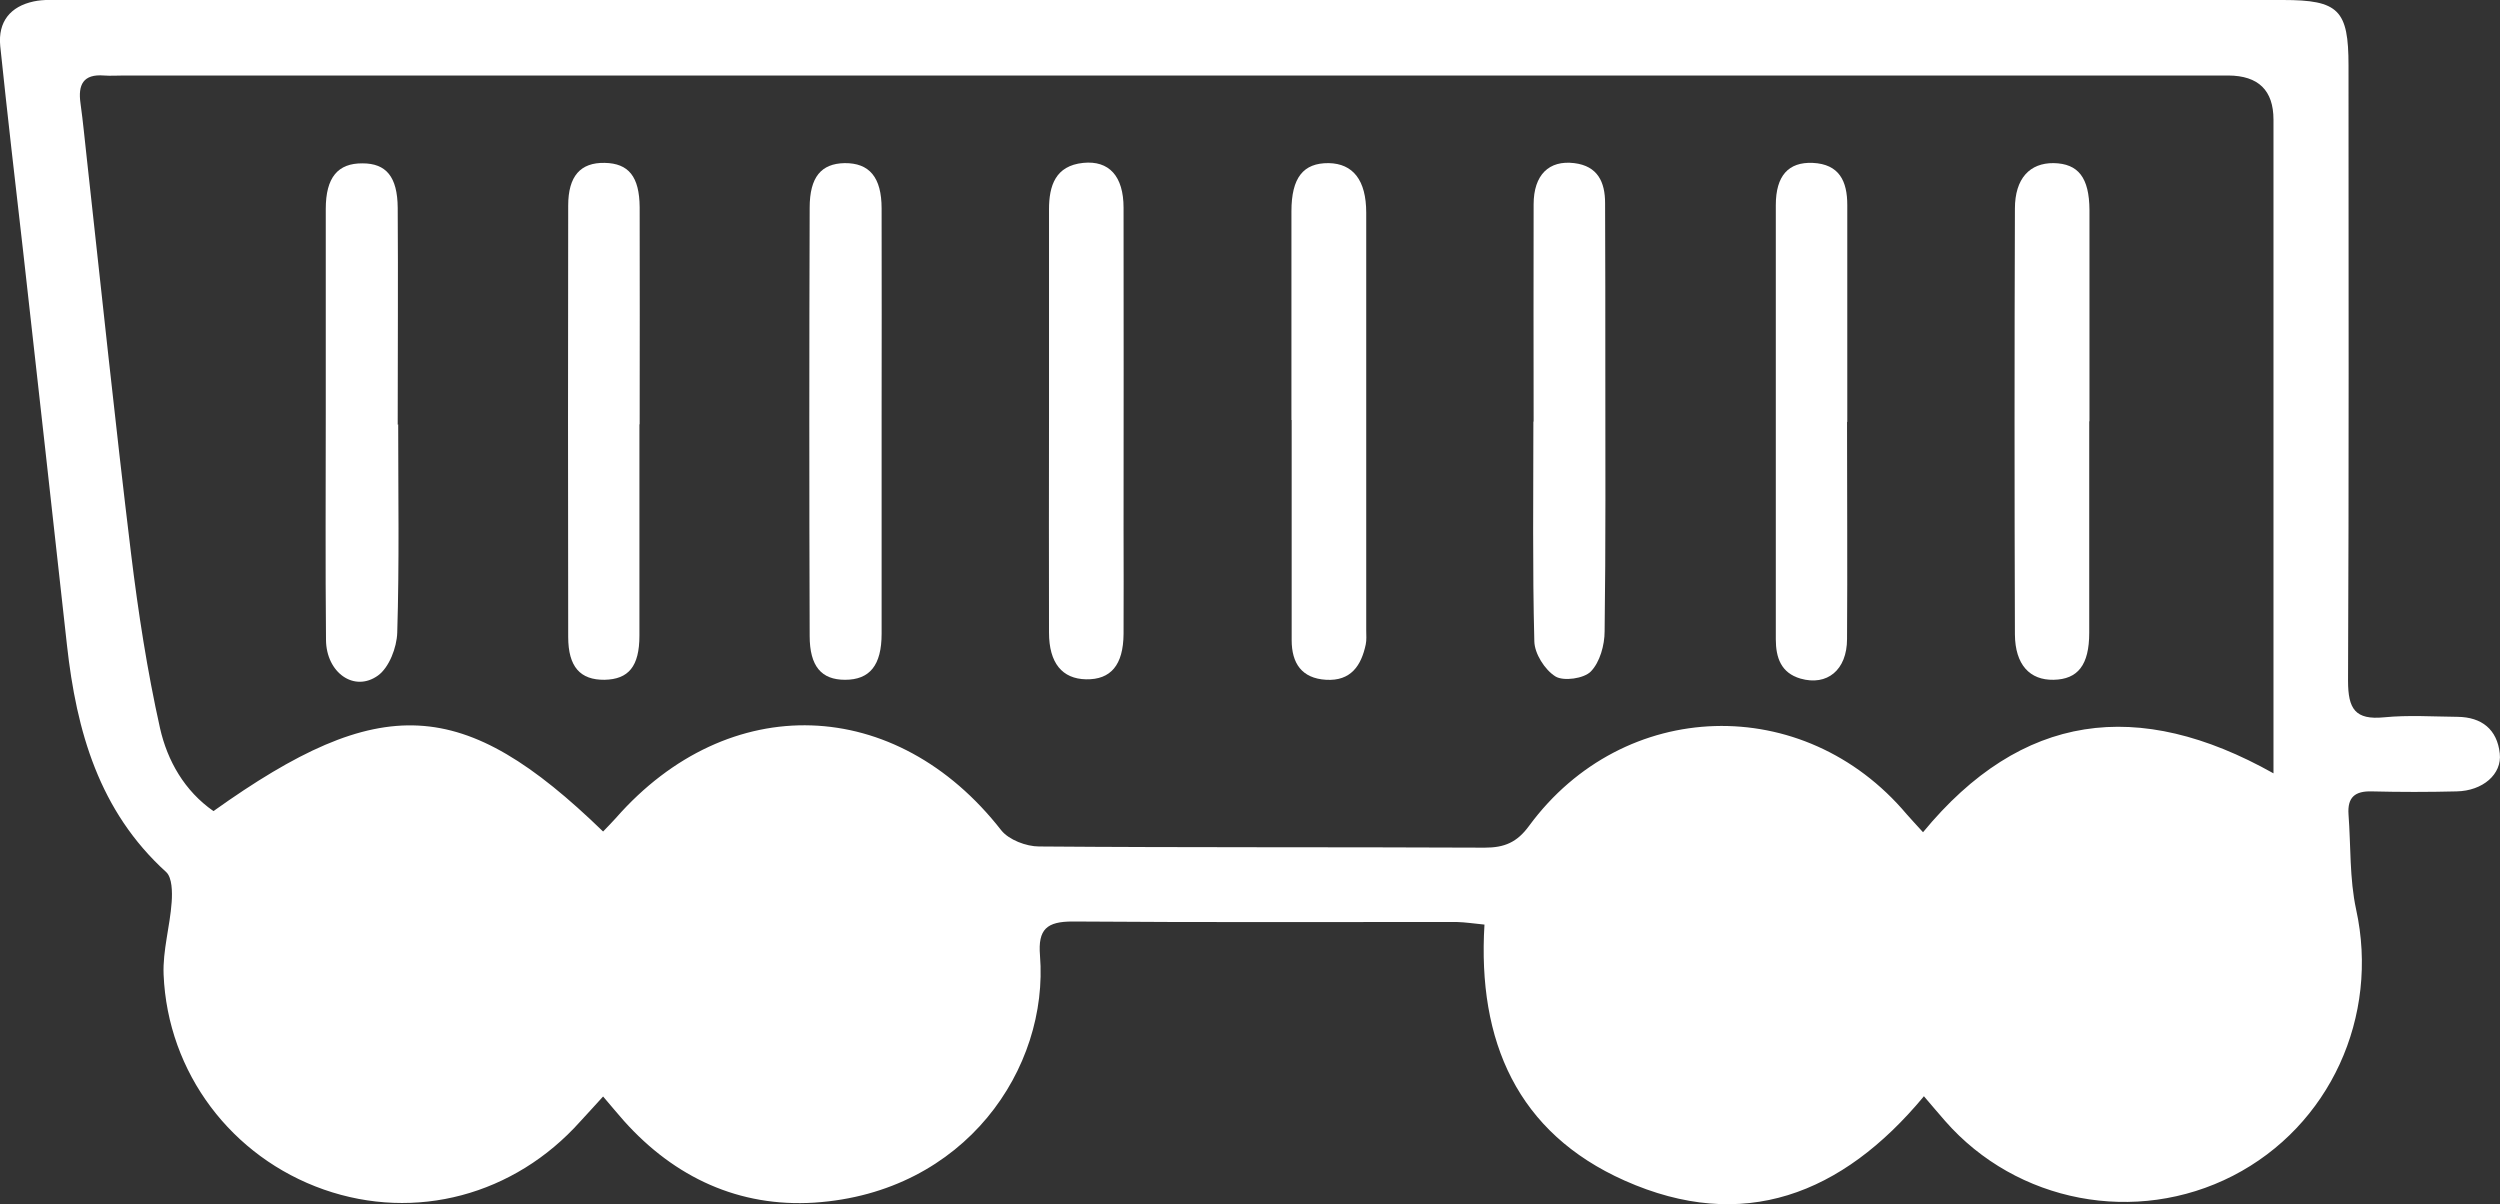
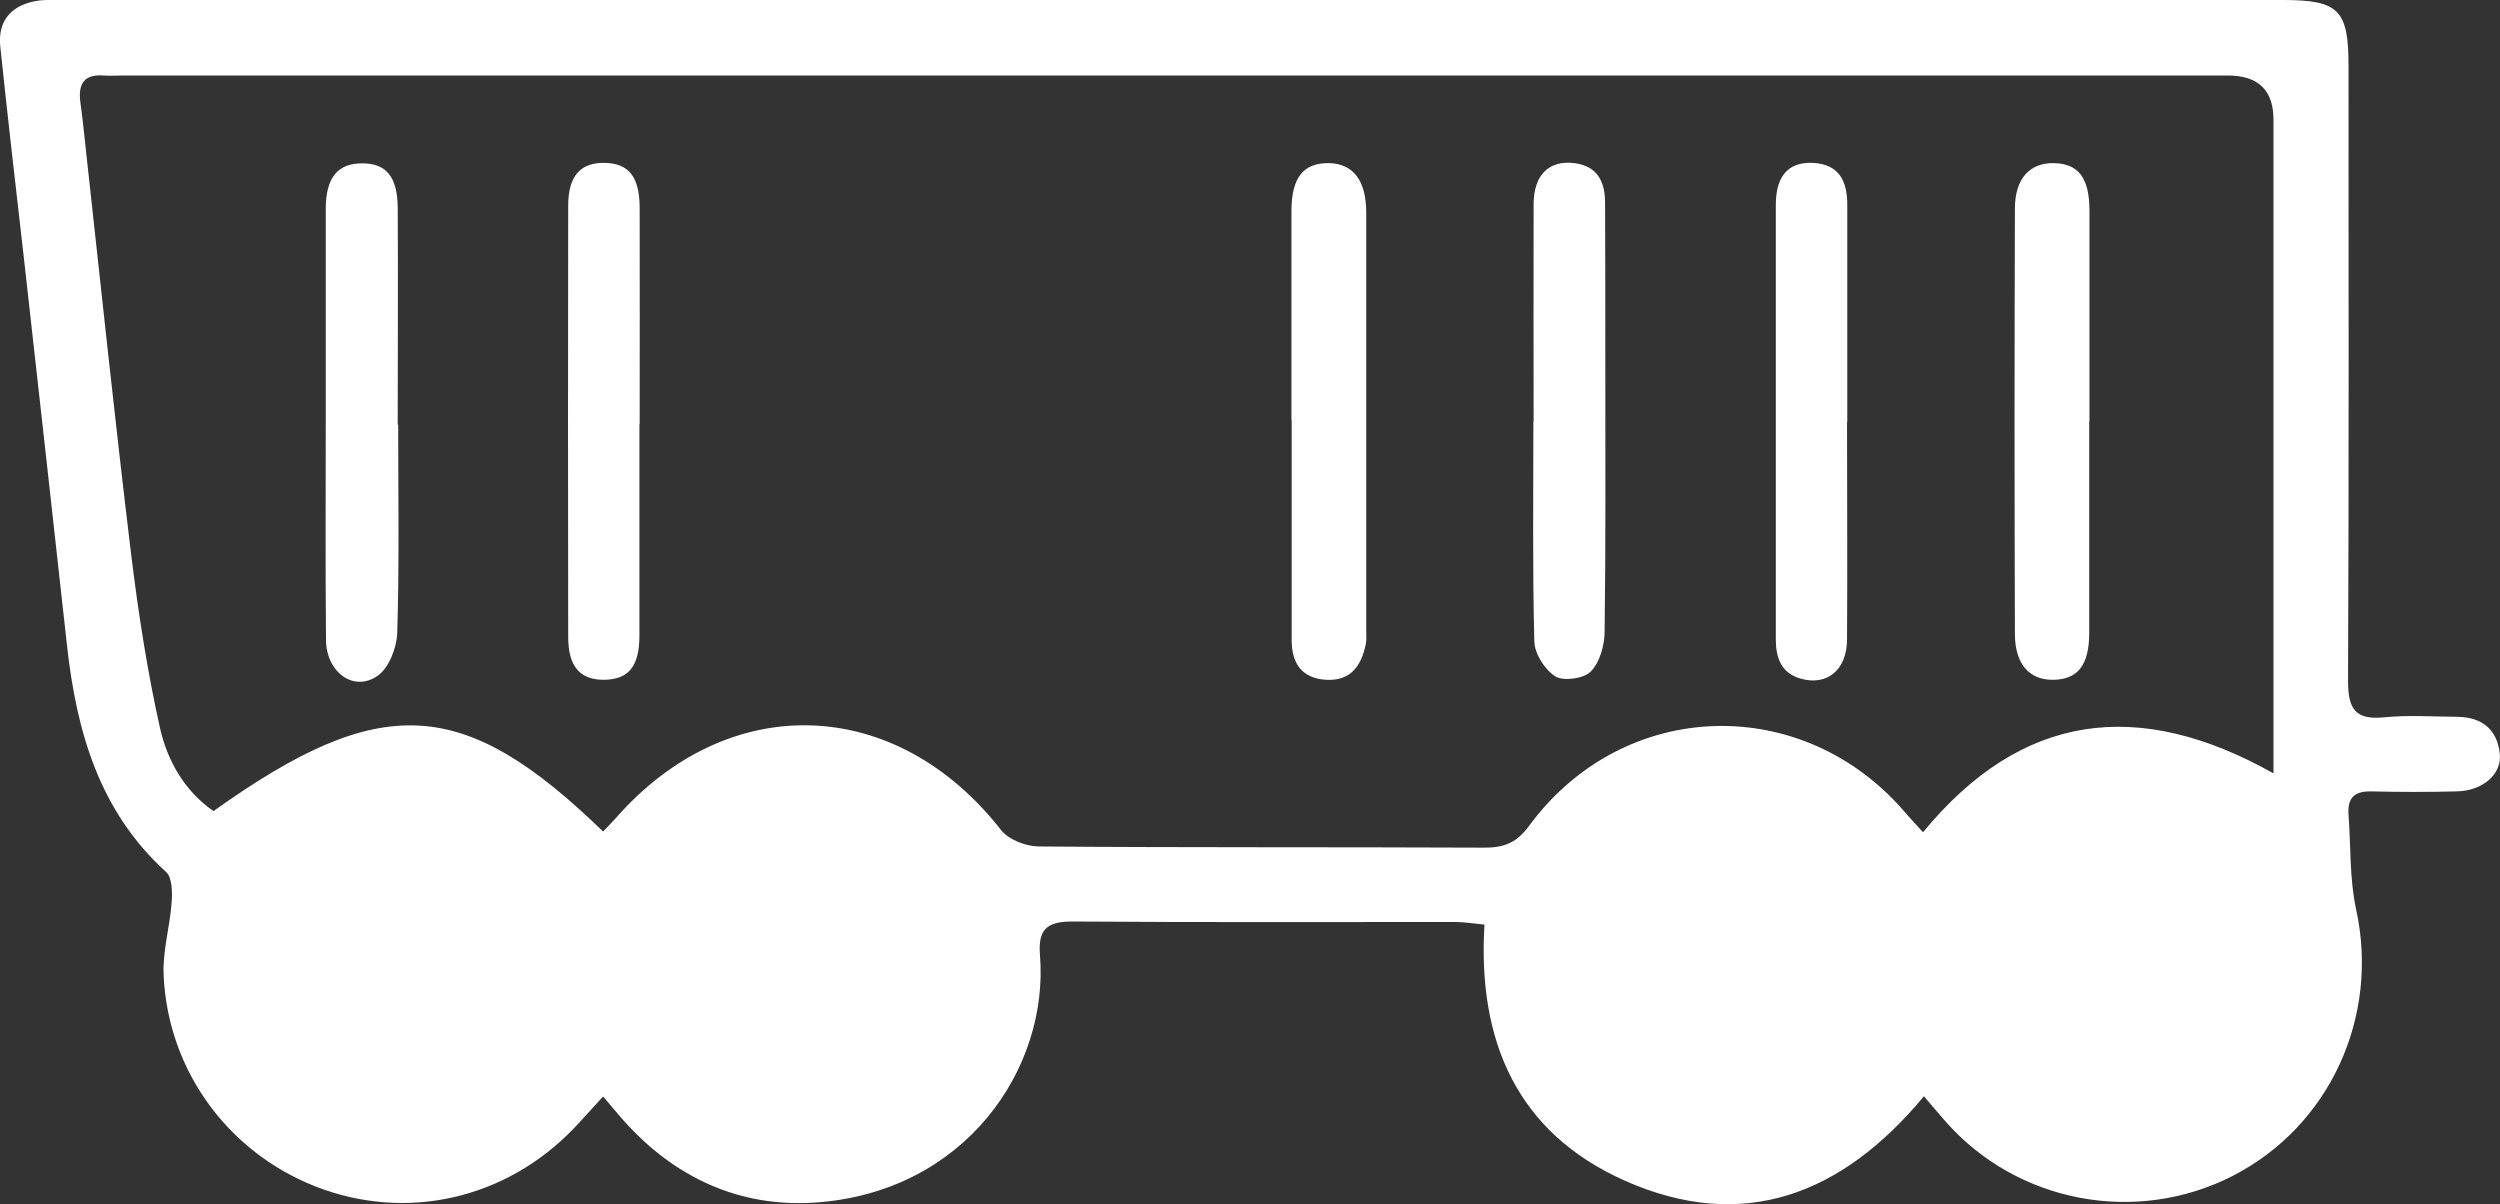
<svg xmlns="http://www.w3.org/2000/svg" id="Layer_2" viewBox="0 0 105.29 50.71">
  <rect x="0" y="0" width="105.29" height="50.71" fill="#333333" stroke="none" />
  <defs>
    <style>.cls-1{fill:#fff;}</style>
  </defs>
  <g id="Layer_1-2">
    <g id="DEuK6y">
      <g>
        <path class="cls-1" d="M81.02,46.18c-3.44,4.14-7.62,5.76-12.6,3.54-4.51-2.01-6.2-5.86-5.9-10.78-.42-.04-.8-.1-1.18-.11-5.39,0-10.78,.02-16.16-.02-1.09,0-1.47,.32-1.38,1.43,.38,4.75-3.14,9.99-9.5,10.41-3.16,.2-5.88-1.05-8.02-3.44-.26-.29-.51-.6-.88-1.03-.35,.39-.66,.72-.96,1.05-2.78,3.11-6.94,4.22-10.8,2.87-3.88-1.36-6.58-4.91-6.75-9.06-.04-1.01,.27-2.03,.34-3.05,.03-.42,.02-1.03-.23-1.26-2.83-2.57-3.78-5.94-4.18-9.56-.61-5.54-1.23-11.08-1.85-16.62C.64,7.68,.31,4.81,.01,1.94-.09,.91,.44,.27,1.42,.06,1.84-.03,2.29,0,2.73,0c31.14,0,62.28,0,93.42,0,2.35,0,2.76,.42,2.76,2.76,0,8.64,.02,17.27-.02,25.91,0,1.19,.3,1.66,1.52,1.54,1.02-.1,2.06-.03,3.09-.02,1.02,.01,1.67,.53,1.78,1.54,.1,.88-.72,1.58-1.82,1.6-1.19,.03-2.38,.03-3.57,0-.71-.02-1.03,.25-.98,.97,.1,1.33,.04,2.7,.32,4,.99,4.51-1.1,9.12-5.19,11.22-4.08,2.09-9.1,1.14-12.12-2.31-.28-.32-.55-.64-.9-1.05Zm-55.61-11.17c.21-.22,.37-.38,.53-.56,4.75-5.41,11.8-5.16,16.23,.52,.32,.4,1.05,.68,1.59,.68,6.26,.05,12.52,.02,18.77,.05,.83,0,1.36-.22,1.87-.92,3.98-5.41,11.57-5.63,15.9-.49,.2,.23,.41,.45,.69,.76,4.15-5.04,9.06-5.68,14.76-2.48v-1.75c0-8.59,0-17.19,0-25.78q0-1.85-1.9-1.86c-29.55,0-59.09,0-88.64,0-.28,0-.56,.02-.83,0-.88-.07-1.1,.39-.99,1.17,.11,.78,.18,1.57,.27,2.36,.61,5.54,1.19,11.08,1.86,16.61,.3,2.46,.68,4.93,1.22,7.35,.31,1.37,1.03,2.64,2.25,3.49,7.05-5.03,10.51-4.86,16.41,.86Z" />
-         <path class="cls-1" d="M44.18,17.62c0-2.93,0-5.86,0-8.8,0-1,.27-1.84,1.44-1.96,1.09-.11,1.7,.56,1.7,1.89,.01,4.52,0,9.03,0,13.55,0,1.47,.01,2.93,0,4.4-.01,1.31-.54,1.93-1.58,1.91-1-.02-1.56-.68-1.56-1.97-.01-3.01,0-6.02,0-9.03Z" />
        <path class="cls-1" d="M54.39,17.69c0-2.93,0-5.86,0-8.79,0-1.42,.5-2.04,1.57-2.03,1.02,.02,1.58,.71,1.58,2.09,0,5.86,0,11.72,0,17.59,0,.2,.02,.4-.02,.59-.19,.9-.63,1.55-1.67,1.49-1.03-.06-1.45-.7-1.45-1.67,0-3.09,0-6.18,0-9.27Z" />
        <path class="cls-1" d="M87.99,17.74c0,2.97,0,5.94,0,8.91,0,1.36-.48,1.96-1.5,1.98-1,.02-1.62-.63-1.63-1.91-.02-5.98-.02-11.96,0-17.93,0-1.28,.63-1.93,1.63-1.92,1.04,.02,1.5,.61,1.51,1.97,0,2.97,0,5.94,0,8.91Z" />
        <path class="cls-1" d="M26.93,17.87c0,2.97,0,5.94,0,8.9,0,1.3-.46,1.84-1.47,1.86-1.02,.01-1.53-.54-1.53-1.81-.01-6.05-.01-12.11,0-18.16,0-1.25,.52-1.82,1.54-1.8,1,.02,1.46,.57,1.47,1.87,.01,3.05,0,6.09,0,9.14Z" />
        <path class="cls-1" d="M77.79,17.77c0,3.05,.02,6.09,0,9.14,0,1.31-.84,1.99-1.96,1.67-.82-.24-1.04-.88-1.04-1.66,0-6.09,0-12.19,0-18.28,0-1.25,.54-1.82,1.55-1.78,1.13,.05,1.46,.78,1.46,1.77,0,3.05,0,6.09,0,9.14Z" />
        <path class="cls-1" d="M64.59,17.75c0-3.05-.01-6.09,0-9.14,0-1.25,.65-1.87,1.71-1.74,.99,.12,1.3,.8,1.3,1.68,.01,2.33,.01,4.67,.01,7,0,3.68,.02,7.36-.03,11.04,0,.58-.2,1.3-.58,1.69-.29,.3-1.15,.42-1.49,.21-.45-.28-.88-.96-.89-1.48-.08-3.08-.04-6.17-.04-9.25Z" />
        <path class="cls-1" d="M16.77,17.87c0,2.93,.05,5.86-.04,8.78-.02,.62-.34,1.46-.81,1.8-1,.72-2.18-.12-2.19-1.5-.03-3.16-.01-6.33-.01-9.49,0-2.89,0-5.77,0-8.66,0-1.33,.51-1.93,1.55-1.92,.99,0,1.47,.56,1.48,1.87,.02,3.05,0,6.09,0,9.14Z" />
-         <path class="cls-1" d="M37.13,17.67c0,3.01,0,6.01,0,9.02,0,1.33-.5,1.94-1.54,1.94-.99,0-1.49-.56-1.49-1.85-.02-6.01-.02-12.02,0-18.03,0-1.3,.49-1.86,1.47-1.88,1.04-.01,1.56,.59,1.56,1.91,.01,2.97,0,5.93,0,8.9Z" />
+         <path class="cls-1" d="M37.13,17.67Z" />
      </g>
    </g>
  </g>
</svg>